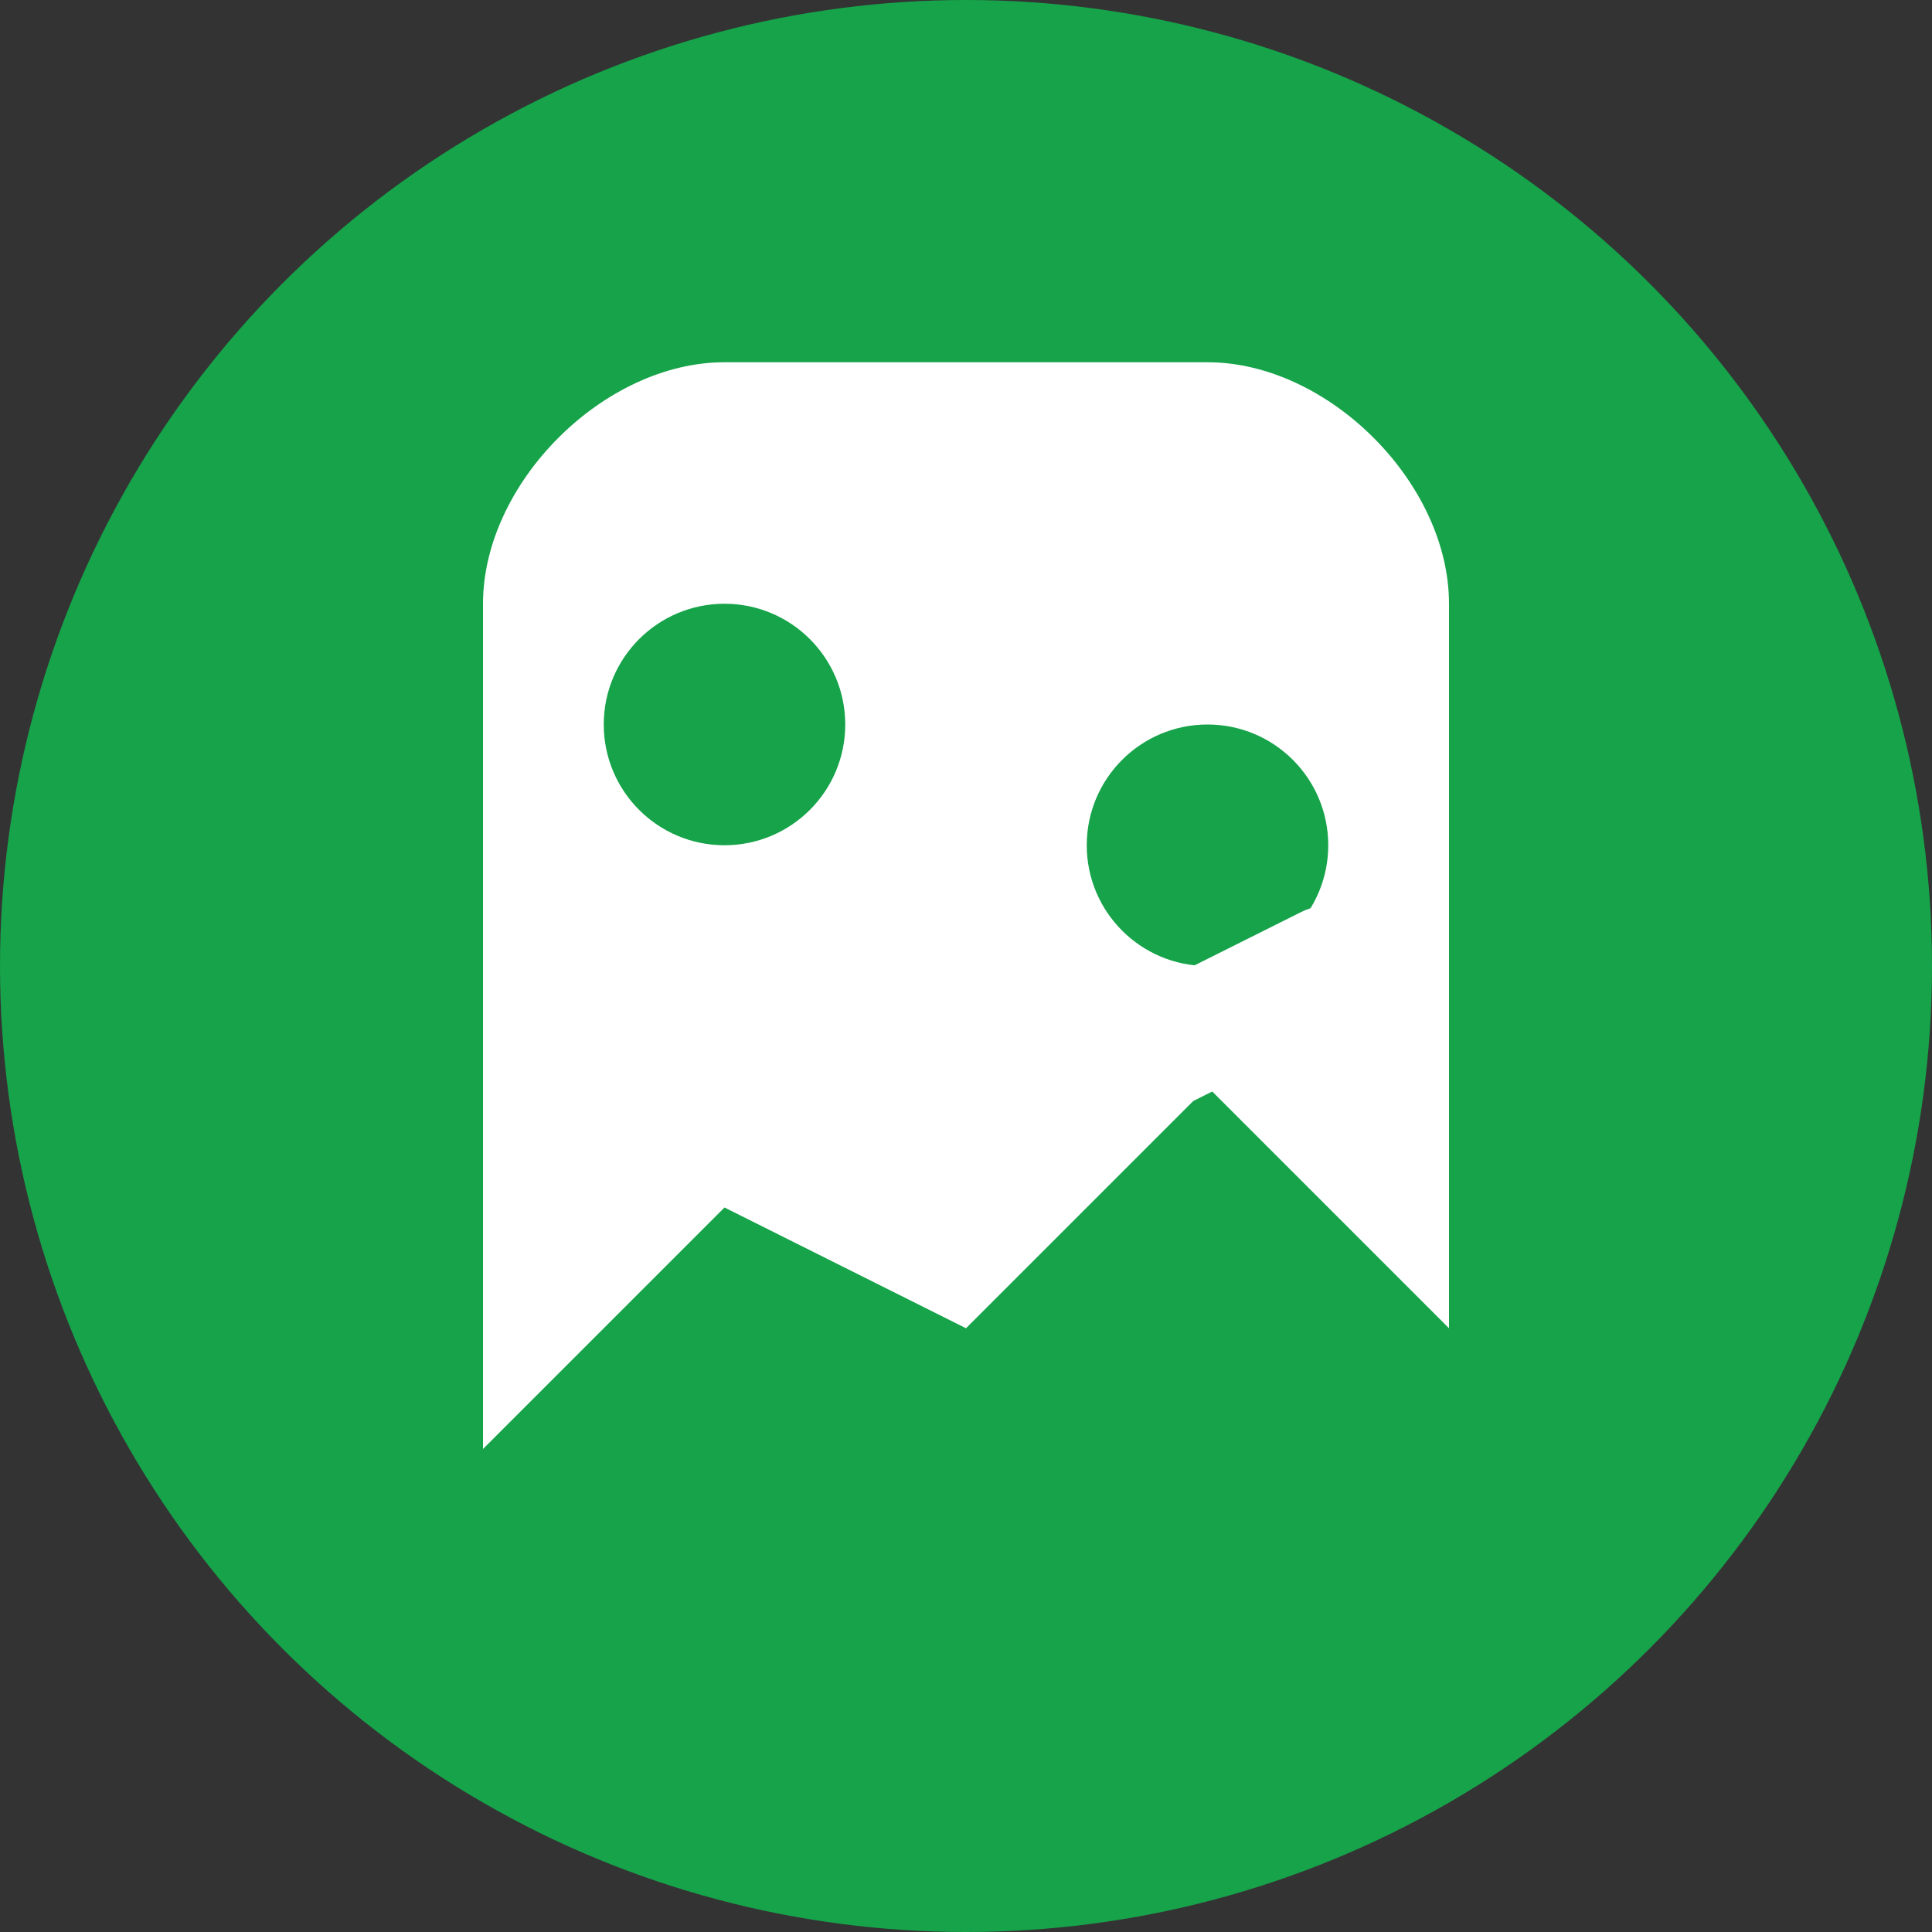
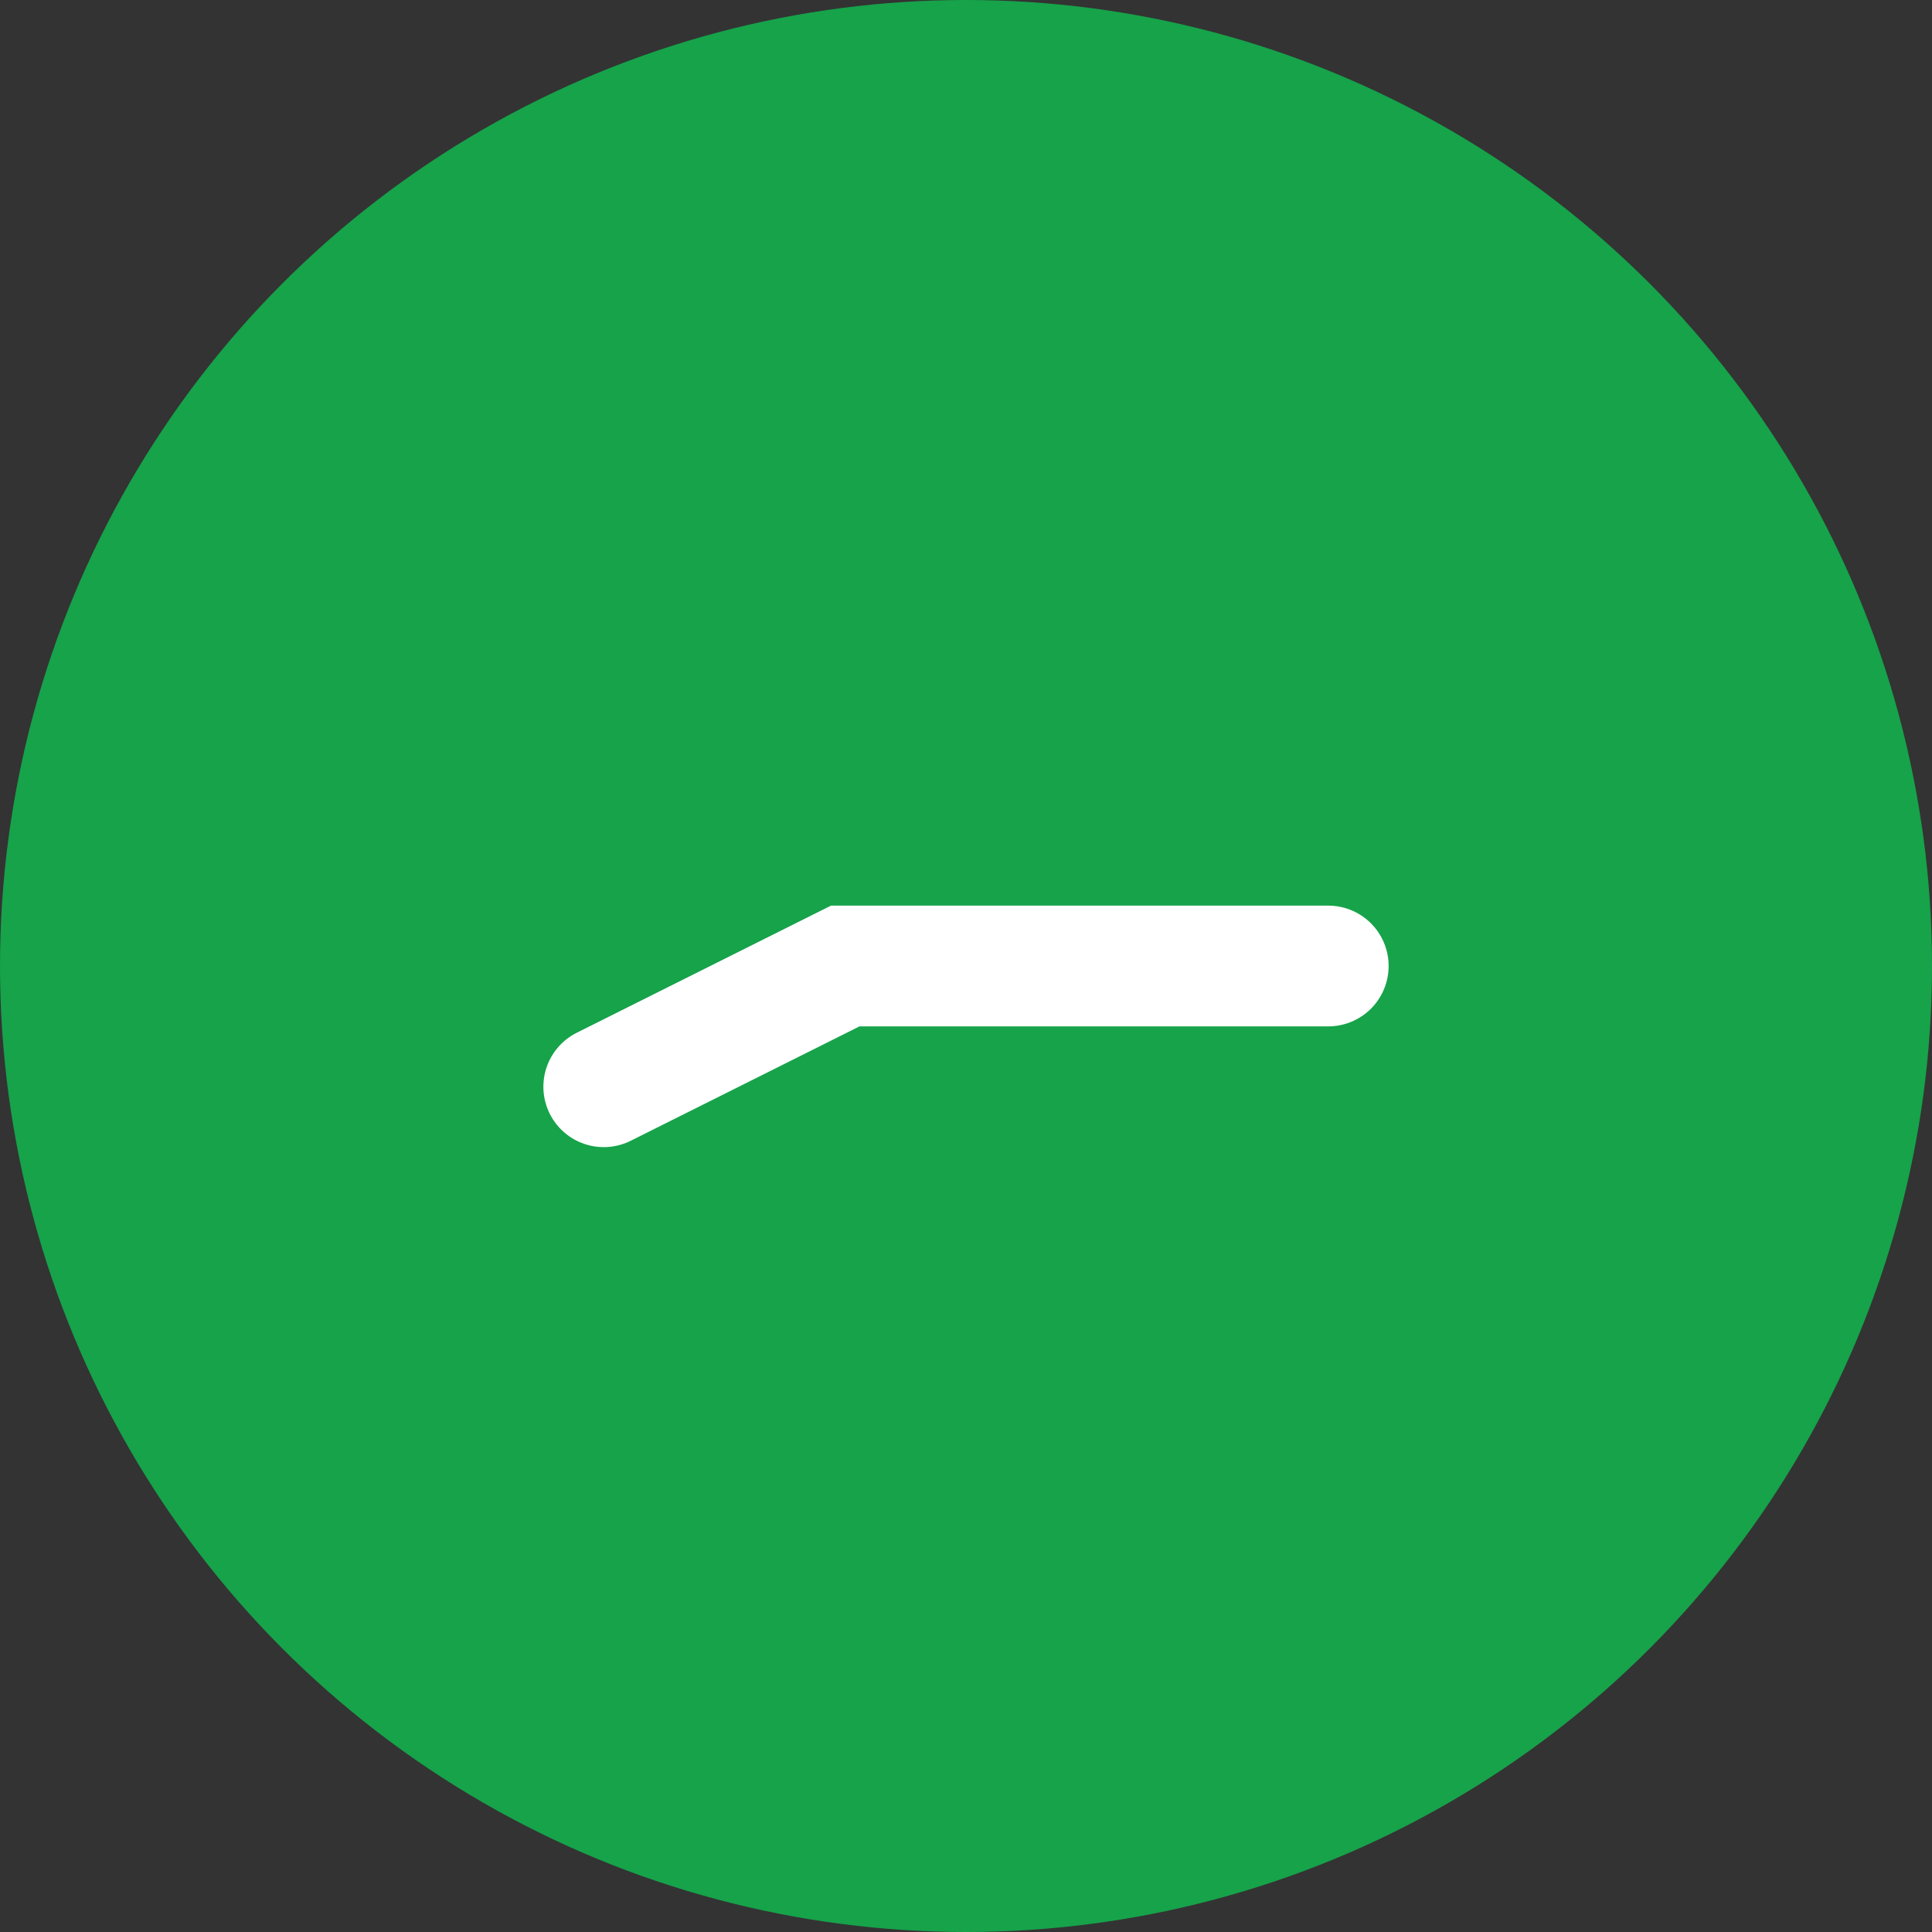
<svg xmlns="http://www.w3.org/2000/svg" width="32" height="32" viewBox="0 0 32 32" fill="none">
  <rect x="0" y="0" width="32" height="32" fill="#333333" stroke="none" />
  <circle cx="16" cy="16" r="16" fill="#16A34A" />
-   <path d="M8 24L12 20L16 22L20 18L24 22V10C24 8 22 6 20 6H12C10 6 8 8 8 10V24Z" fill="white" />
-   <circle cx="12" cy="12" r="2" fill="#16A34A" />
-   <circle cx="20" cy="14" r="2" fill="#16A34A" />
-   <path d="M10 18L14 16L18 18L22 16" stroke="white" stroke-width="2" stroke-linecap="round" />
+   <path d="M10 18L14 16L22 16" stroke="white" stroke-width="2" stroke-linecap="round" />
</svg>